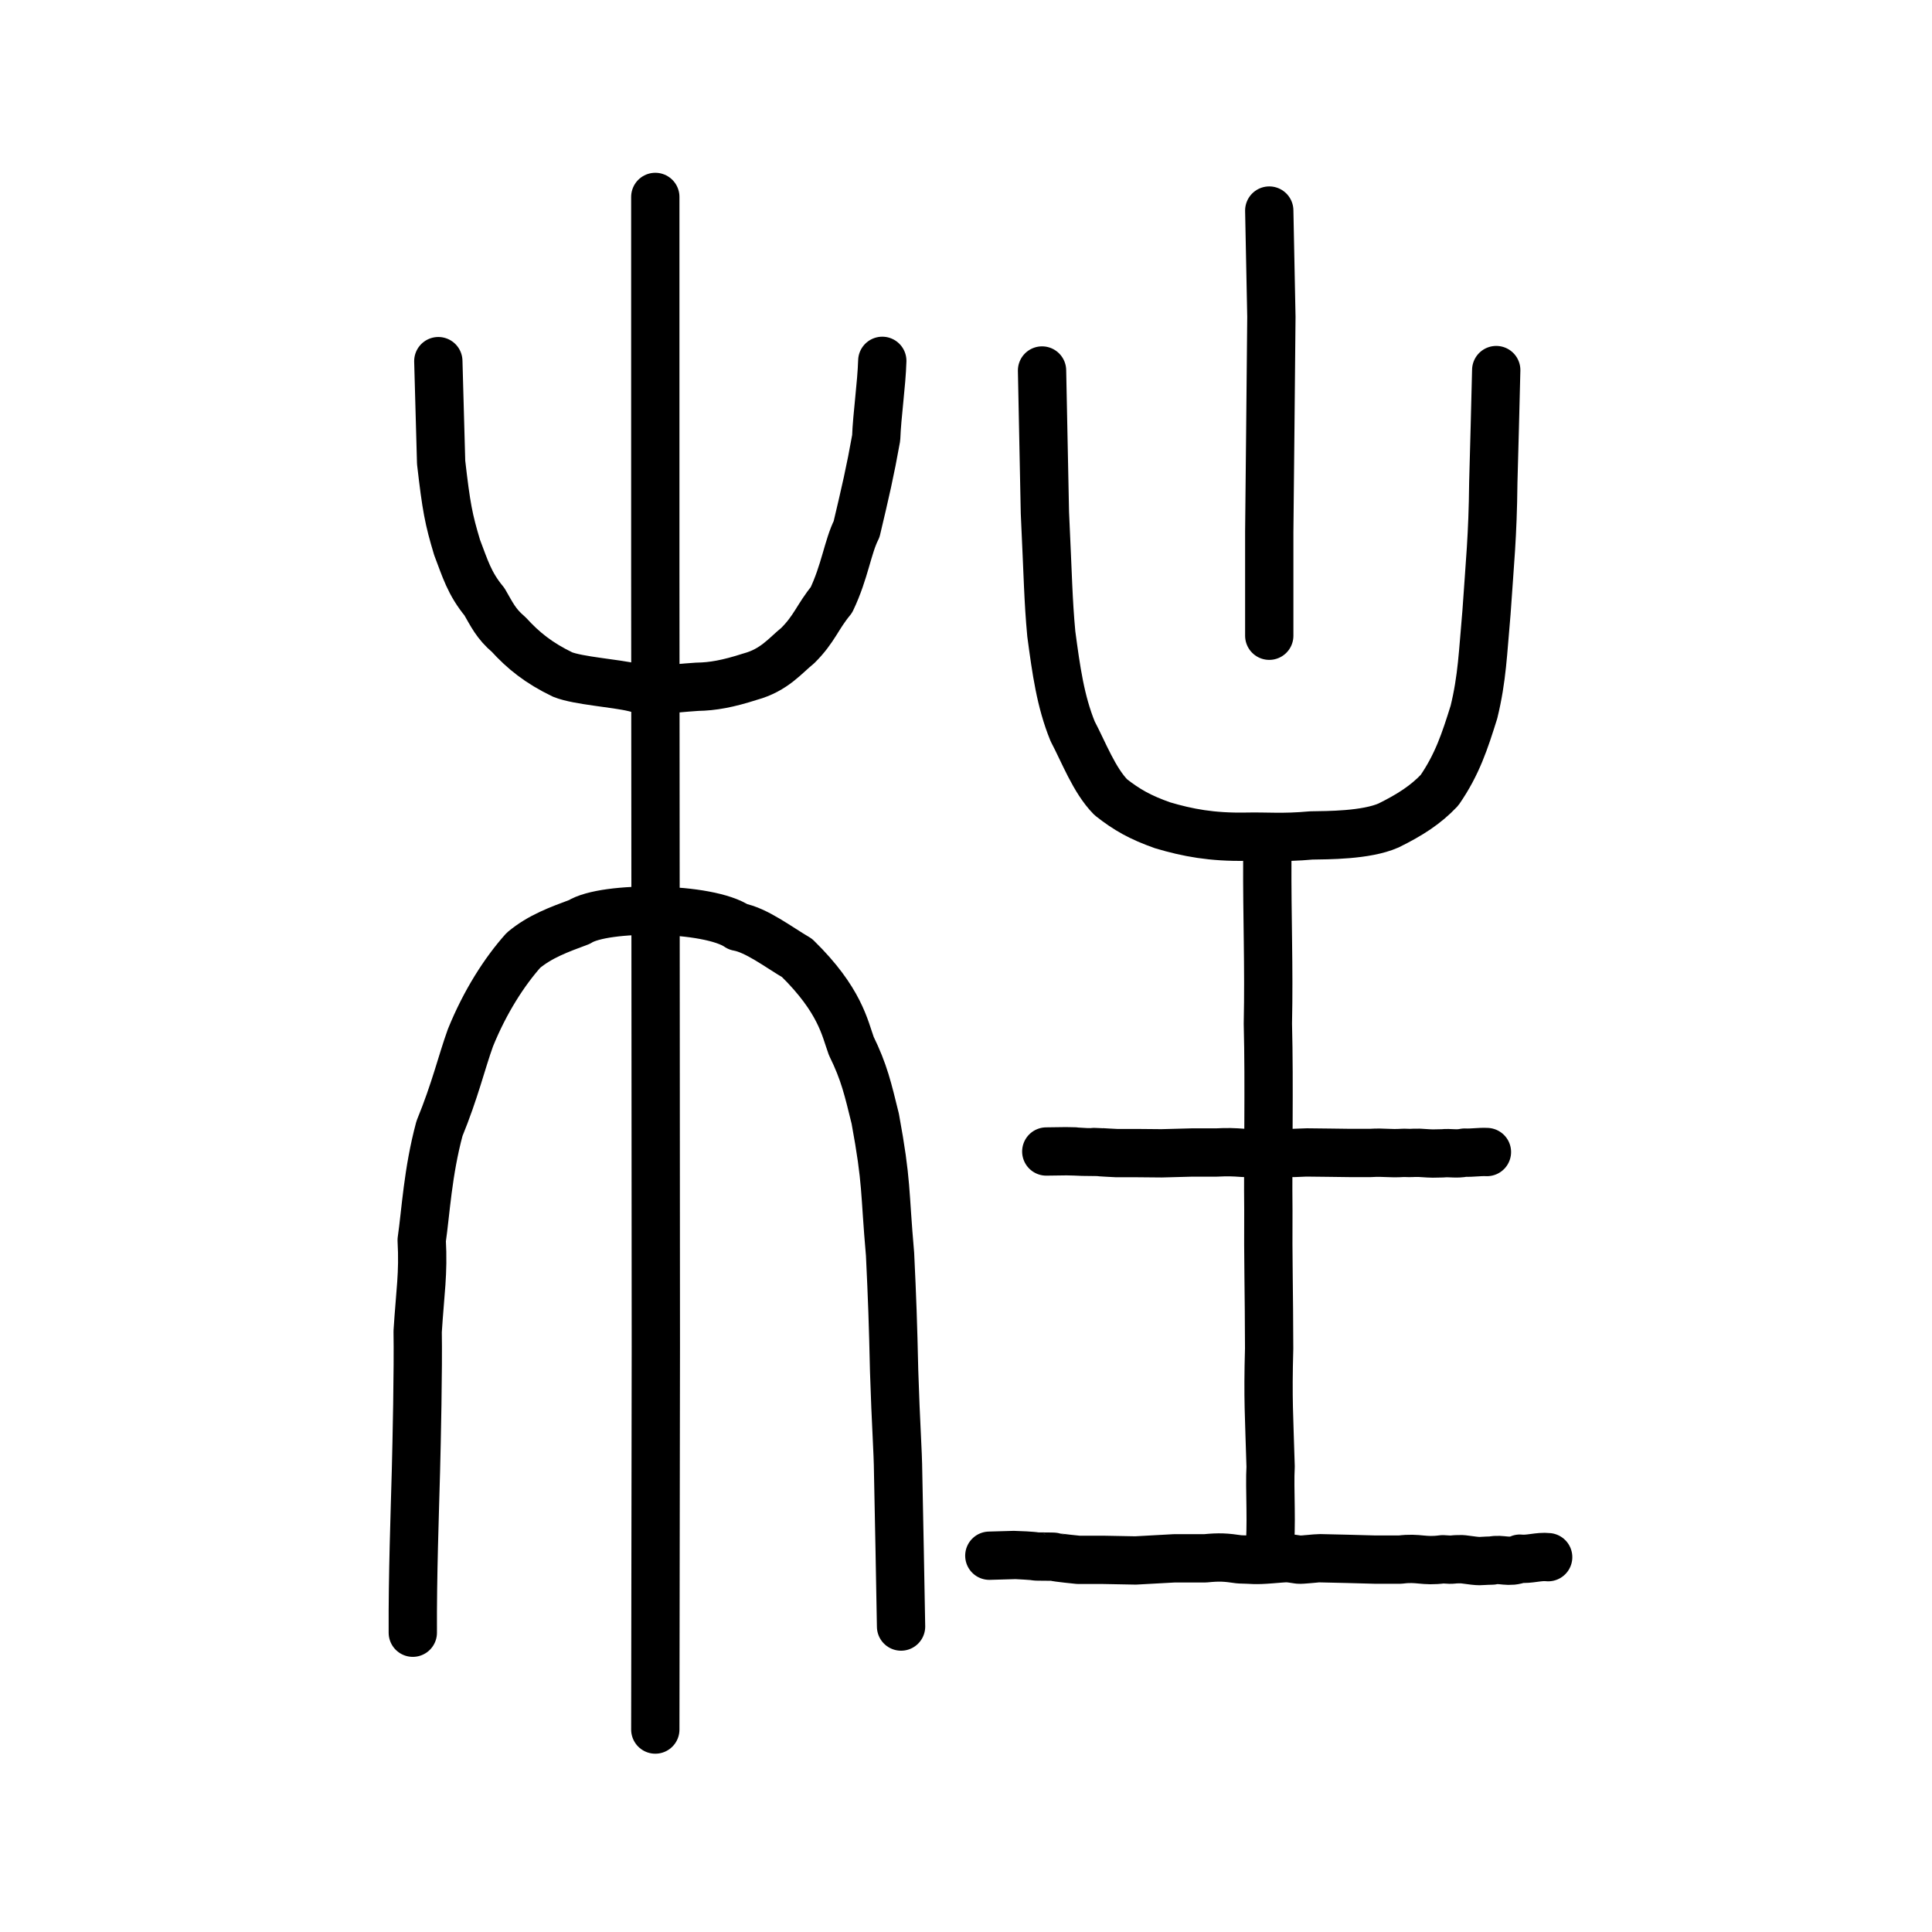
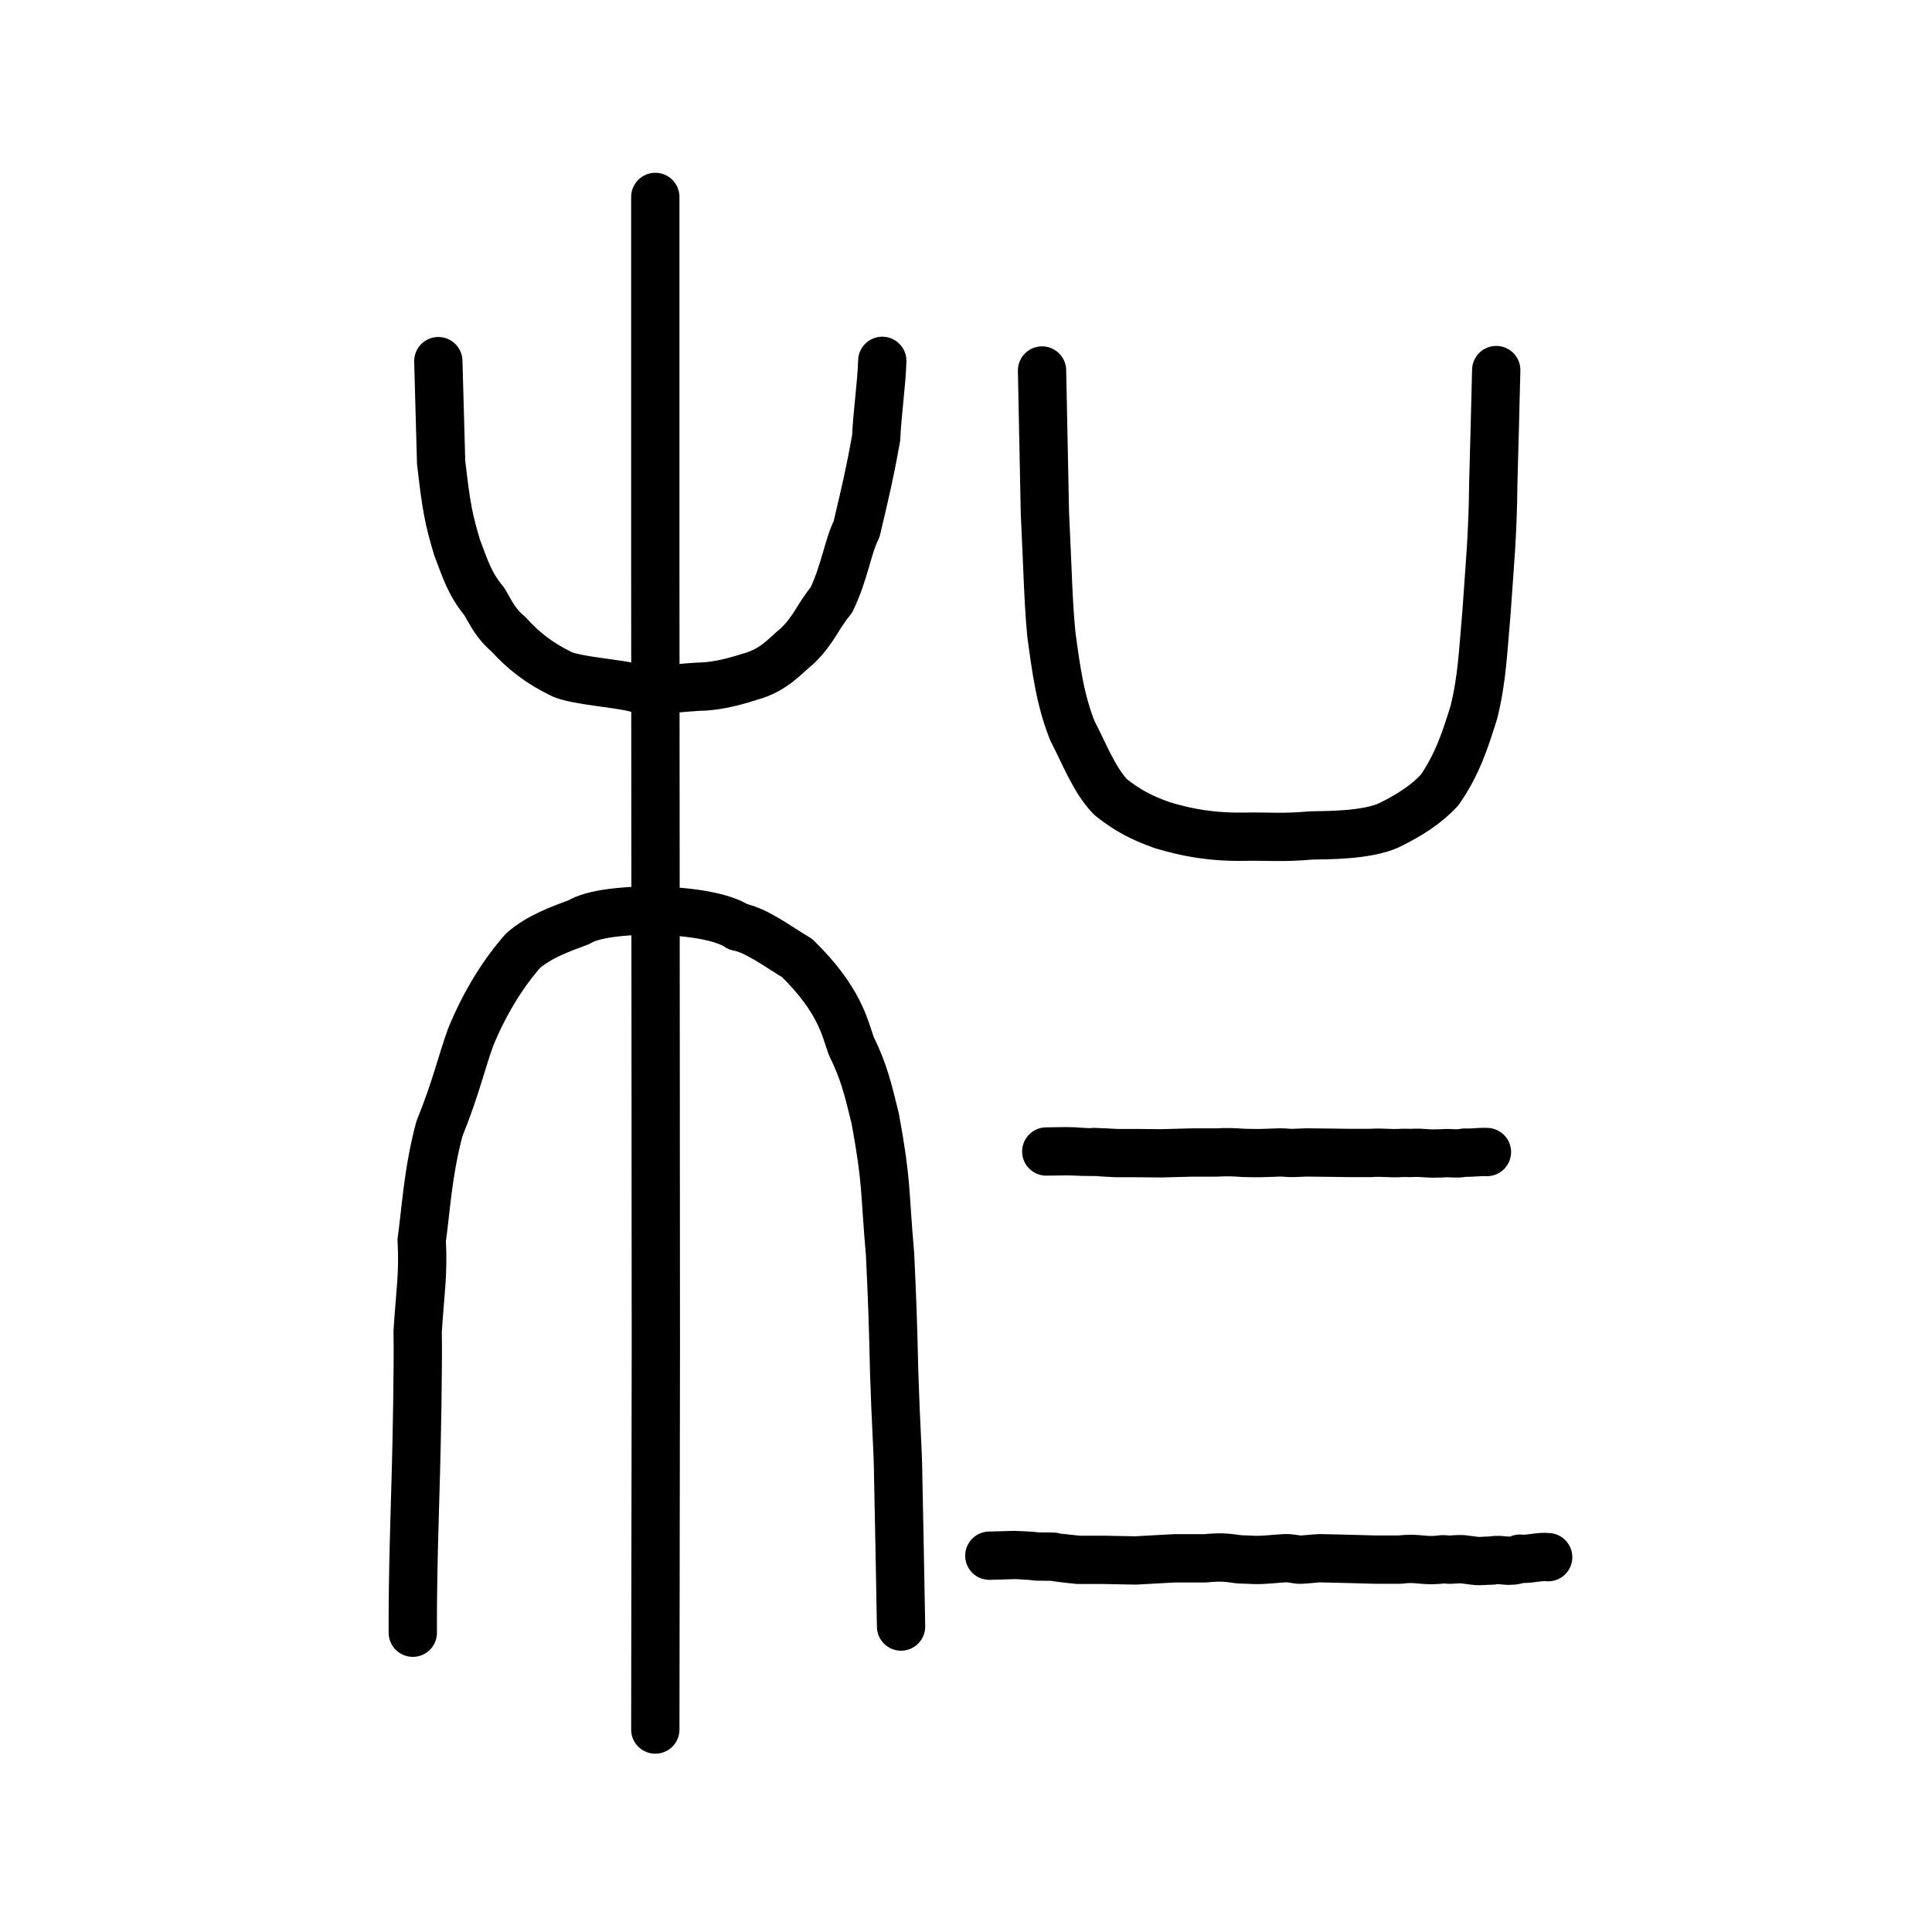
<svg xmlns="http://www.w3.org/2000/svg" xmlns:ns1="http://www.inkscape.org/namespaces/inkscape" xmlns:ns2="http://sodipodi.sourceforge.net/DTD/sodipodi-0.dtd" width="200px" height="200px" viewBox="0 0 200 200" version="1.1" id="SVGRoot" ns1:version="0.92.3 (2405546, 2018-03-11)" ns2:docname="67f1ss.svg">
  <ns2:namedview id="base" pagecolor="#ffffff" bordercolor="#666666" borderopacity="1.0" ns1:pageopacity="0.0" ns1:pageshadow="2" ns1:zoom="1.2599357" ns1:cx="142.66175" ns1:cy="23.421244" ns1:document-units="px" ns1:current-layer="layer1" showgrid="true" ns1:window-width="1194" ns1:window-height="791" ns1:window-x="487" ns1:window-y="222" ns1:window-maximized="0" showguides="true" ns1:snap-global="false">
    <ns1:grid type="xygrid" id="grid6085" />
  </ns2:namedview>
  <defs id="defs5523" />
  <g id="layer1" ns1:groupmode="layer" ns1:label="レイヤー 1">
    <path style="opacity:1;vector-effect:none;fill:none;fill-opacity:1;stroke:#000000;stroke-width:5;stroke-linecap:round;stroke-linejoin:miter;stroke-miterlimit:4;stroke-dasharray:none;stroke-dashoffset:0;stroke-opacity:1" d="m 67.837,179.043 0.056,-39.664 -0.028,-41.598 -0.028,-38.697 V 20.386" id="path6087-7" ns1:connector-curvature="0" ns2:nodetypes="ccccc" />
    <path style="opacity:1;vector-effect:none;fill:none;fill-opacity:1;stroke:#000000;stroke-width:5;stroke-linecap:round;stroke-linejoin:round;stroke-miterlimit:4;stroke-dasharray:none;stroke-dashoffset:0;stroke-opacity:1" d="m 42.733,169.018 c -0.032,-5.907 0.209,-12.375 0.324,-16.738 0.078,-2.948 0.244,-10.637 0.179,-14.445 0.262,-4.151 0.608,-5.967 0.417,-9.454 0.424,-2.931 0.625,-7.037 1.841,-11.553 1.621,-3.959 2.275,-6.815 3.203,-9.392 1.515,-3.743 3.524,-6.861 5.489,-9.062 1.736,-1.449 3.675,-2.14 5.778,-2.926 2.626,-1.69 13.436,-1.595 16.436,0.496 1.902,0.333 4.206,2.111 6.108,3.222 4.463,4.366 4.95,7.284 5.615,9.11 1.348,2.745 1.725,4.47 2.481,7.528 1.237,6.716 0.943,7.358 1.534,14.035 0.225,4.726 0.307,7.025 0.422,12.092 0.174,5.594 0.39,8.13 0.415,10.6 0.094,4.888 0.223,10.769 0.302,15.849" id="path6755" ns1:connector-curvature="0" ns2:nodetypes="cscccccccccccccc" />
    <path style="opacity:1;vector-effect:none;fill:none;fill-opacity:1;stroke:#000000;stroke-width:5;stroke-linecap:round;stroke-linejoin:round;stroke-miterlimit:4;stroke-dasharray:none;stroke-dashoffset:0;stroke-opacity:1" d="m 45.375,37.385 0.29,10.48 c 0.536,4.647 0.773,5.88 1.653,8.808 0.83,2.162 1.26,3.719 2.828,5.613 0.779,1.33 1.179,2.271 2.52,3.407 1.507,1.651 3.084,2.932 5.579,4.137 1.657,0.654 5.441,0.883 7.399,1.356 1.65,0.48 3.558,0.102 6.525,-0.092 1.605,-0.022 3.196,-0.31 5.484,-1.047 2.517,-0.682 3.656,-2.199 4.923,-3.212 1.744,-1.733 2.033,-2.959 3.486,-4.72 1.397,-2.916 1.685,-5.5 2.611,-7.335 0.896,-3.771 1.415,-5.999 2.029,-9.451 0.084,-2.335 0.56,-5.548 0.631,-7.975" id="path6755-5" ns1:connector-curvature="0" ns2:nodetypes="cccccccccccccc" />
    <path style="fill:none;stroke:#000000;stroke-width:5;stroke-linecap:round;stroke-linejoin:round;stroke-miterlimit:4;stroke-dasharray:none;stroke-opacity:1" d="m 102.415,161.046 2.618,-0.074 c 0.18,-0.006 2.022,0.093 2.136,0.142 0.095,0.04 1.89,0.009 1.986,0.05 0.202,0.086 2.479,0.311 2.479,0.311 h 2.557 l 3.356,0.063 4.027,-0.221 h 3.193 c 1.473,-0.145 2.105,-0.103 3.537,0.107 1.478,0.025 1.442,0.137 3.291,-0.013 1.649,-0.12 1.428,-0.184 2.838,0.04 0.282,0.045 1.886,-0.151 2.17,-0.144 l 2.823,0.065 2.92,0.079 h 2.597 c 1.959,-0.25 2.371,0.239 4.412,-0.036 1.441,0.105 0.571,-0.018 2.039,-0.006 2.223,0.302 1.457,0.169 3.067,0.14 0.96,-0.227 1.749,0.291 2.879,-0.198 0.975,0.11 1.951,-0.263 2.926,-0.153" id="path4568" ns1:connector-curvature="0" ns2:nodetypes="csccccccccccscccccccc" />
-     <path style="opacity:1;vector-effect:none;fill:none;fill-opacity:1;stroke:#000000;stroke-width:5;stroke-linecap:round;stroke-linejoin:round;stroke-miterlimit:4;stroke-dasharray:none;stroke-dashoffset:0;stroke-opacity:1" d="m 131.191,88.894 c -0.031,6.156 0.186,11.148 0.059,17.074 0.166,6.422 -0.011,14.154 0.05,19.314 -0.038,5.054 0.071,8.333 0.081,14.308 -0.146,5.396 -7.6e-4,6.847 0.153,12.244 -0.135,2.14 0.182,6.43 -0.153,8.716" id="path816" ns1:connector-curvature="0" ns2:nodetypes="cccccc" />
    <path style="opacity:1;vector-effect:none;fill:none;fill-opacity:1;stroke:#000000;stroke-width:5;stroke-linecap:round;stroke-linejoin:round;stroke-miterlimit:4;stroke-dasharray:none;stroke-dashoffset:0;stroke-opacity:1" d="m 107.872,38.354 0.297,14.738 c 0.319,6.68 0.334,8.996 0.662,12.532 0.506,3.767 0.946,6.974 2.207,10.074 1.14,2.161 2.235,5.083 3.95,6.826 1.655,1.304 3.041,2.089 5.365,2.911 2.61,0.774 5.109,1.241 8.598,1.18 2.259,-0.051 3.754,0.143 6.79,-0.13 1.642,-0.031 5.67,1.1e-4 8.011,-1.036 2.232,-1.105 3.84,-2.14 5.264,-3.646 1.842,-2.672 2.618,-5.065 3.567,-8.091 0.858,-3.519 0.923,-6.136 1.299,-10.315 0.345,-5.158 0.647,-7.855 0.704,-13.436 0.086,-3.284 0.23,-8.238 0.303,-11.652" id="path6755-5-8" ns1:connector-curvature="0" ns2:nodetypes="cccccccccccccc" />
    <path style="fill:none;stroke:#000000;stroke-width:5;stroke-linecap:round;stroke-linejoin:round;stroke-miterlimit:4;stroke-dasharray:none;stroke-opacity:1" d="m 108.311,119.203 2.064,-0.028 c 0.142,-0.002 1.594,0.036 1.684,0.054 0.075,0.015 1.491,0.005 1.566,0.019 0.159,0.033 1.954,0.119 1.954,0.119 h 2.016 l 2.646,0.024 3.175,-0.085 h 2.518 c 1.161,-0.056 1.66,-0.04 2.789,0.041 1.165,0.009 1.137,0.053 2.595,-0.006 1.3,-0.046 1.126,-0.071 2.238,0.015 0.222,0.017 1.487,-0.058 1.711,-0.056 l 2.226,0.025 2.303,0.03 h 2.048 c 1.545,-0.096 1.87,0.091 3.479,-0.014 1.136,0.04 0.45,-0.006 1.608,-0.002 1.753,0.116 1.149,0.065 2.418,0.054 0.757,-0.087 1.379,0.112 2.27,-0.076 0.769,0.042 1.538,-0.101 2.307,-0.059" id="path4568-7-5" ns1:connector-curvature="0" ns2:nodetypes="csccccccccccscccccccc" />
-     <path style="opacity:1;vector-effect:none;fill:none;fill-opacity:1;stroke:#000000;stroke-width:5;stroke-linecap:round;stroke-linejoin:miter;stroke-miterlimit:4;stroke-dasharray:none;stroke-dashoffset:0;stroke-opacity:1" d="m 131.393,21.797 0.22,11.004 -0.11,11.54 -0.11,10.735 v 10.735" id="path6087-9" ns1:connector-curvature="0" ns2:nodetypes="ccccc" />
  </g>
</svg>